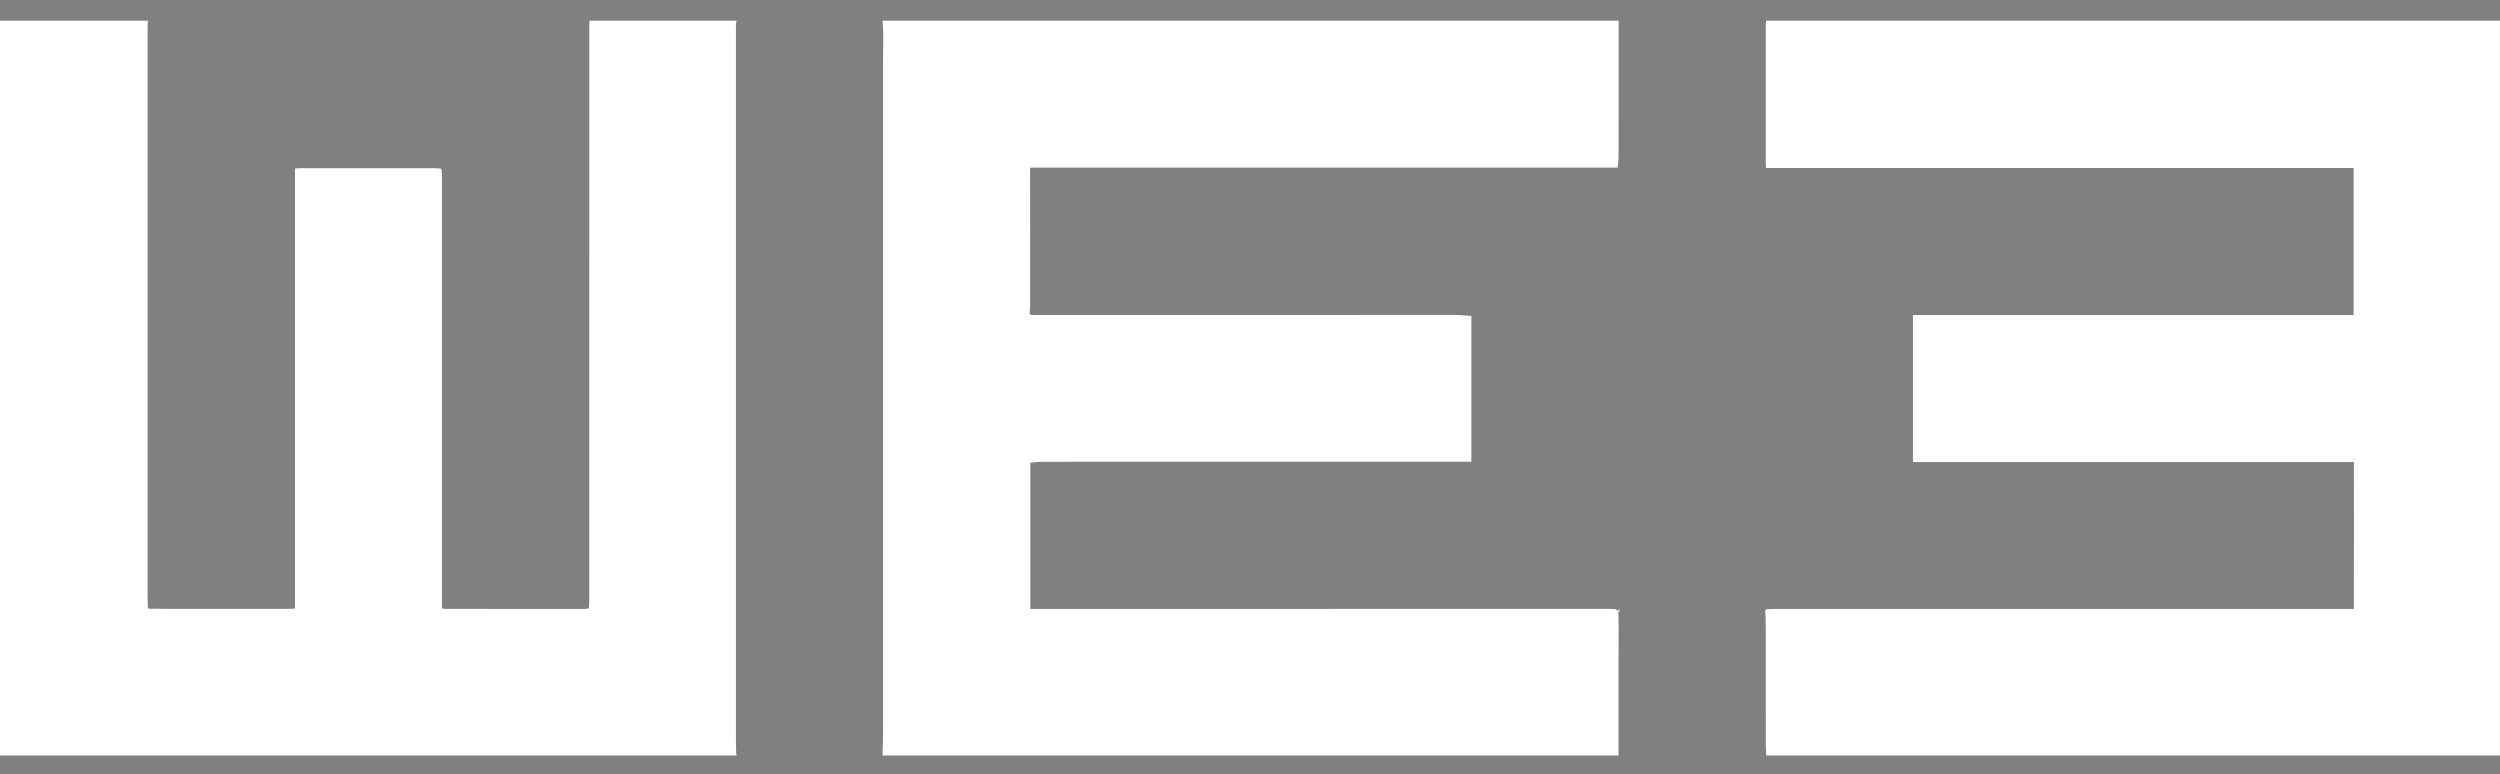
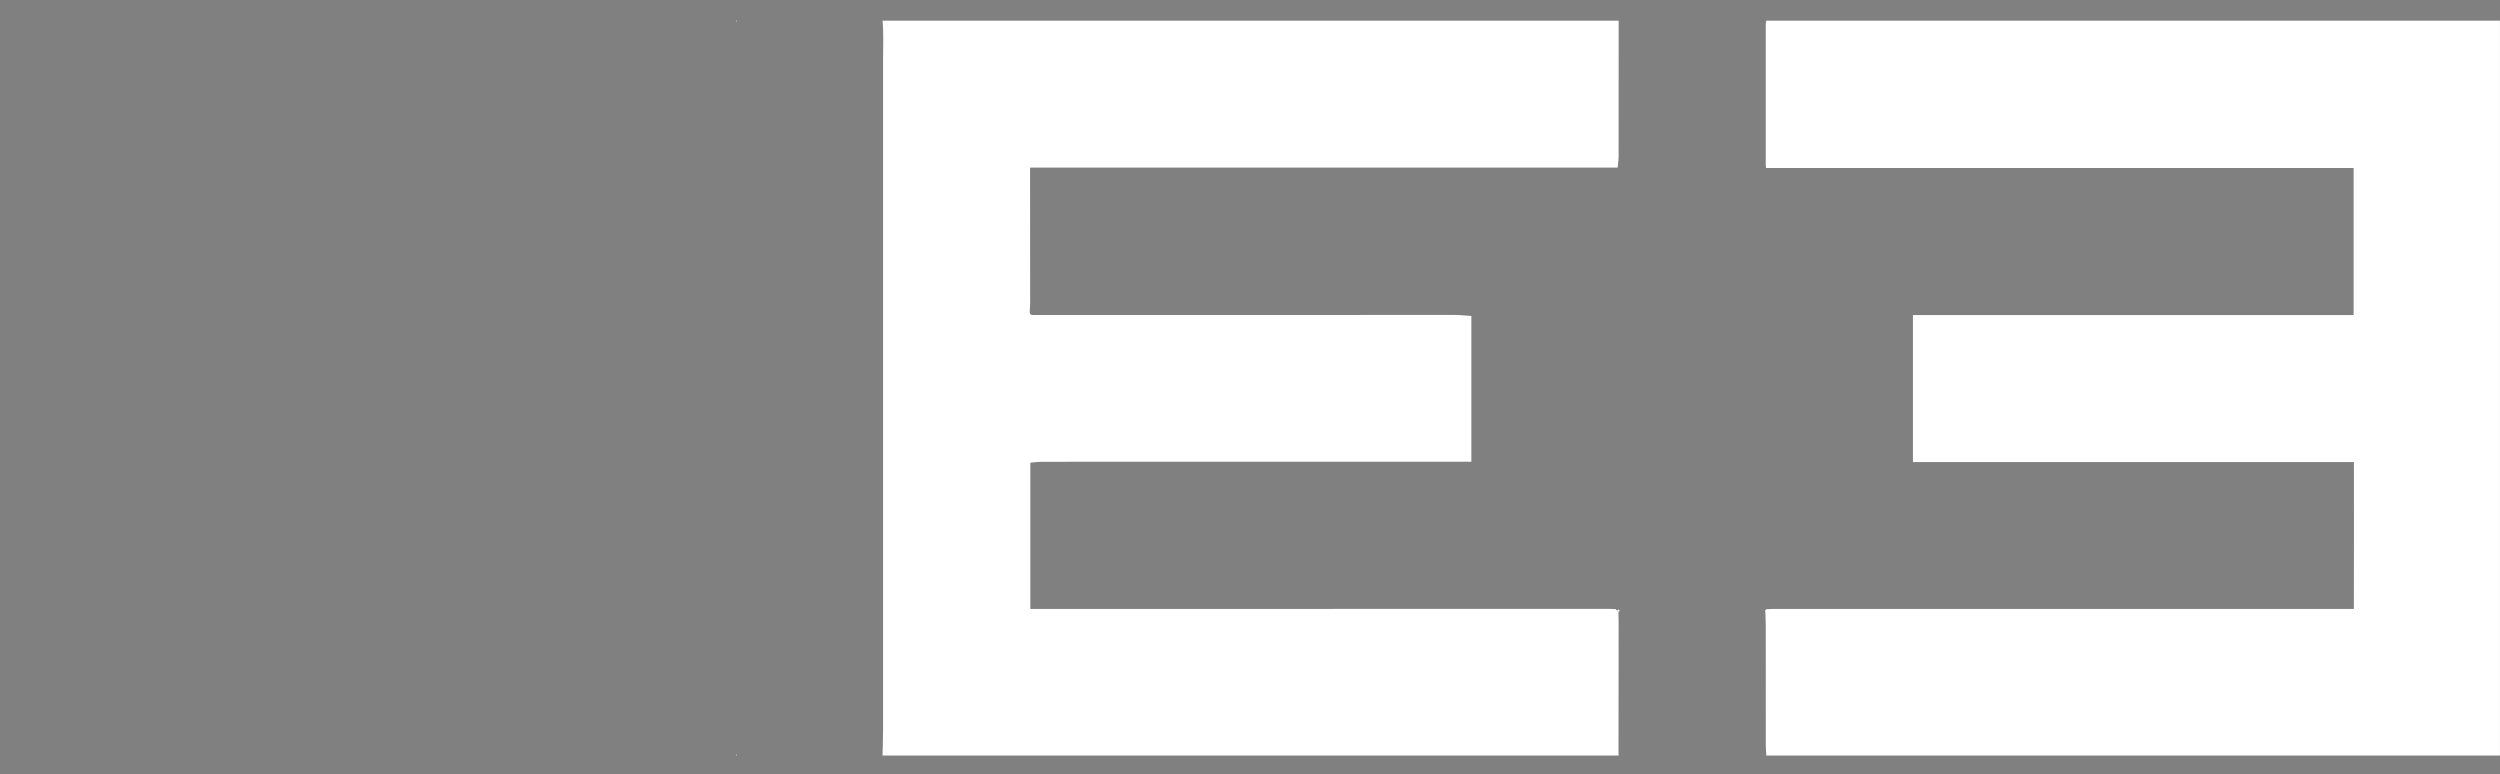
<svg xmlns="http://www.w3.org/2000/svg" width="113" height="35" viewBox="0 0 113 35" fill="none">
  <rect x="0" y="0" width="113" height="35" fill="#808080" stroke="none" />
  <g clip-path="url(#clip0_2608_7017)">
-     <path d="M73.163 0.934C73.163 1.237 73.163 1.541 73.163 1.843C73.163 3.59 73.164 5.337 73.161 7.083C73.161 7.252 73.132 7.421 73.118 7.576C71.329 7.576 69.568 7.576 67.805 7.576H57.185C55.411 7.576 53.636 7.576 51.862 7.576C50.1 7.576 48.339 7.576 46.559 7.576C46.559 7.686 46.559 7.739 46.559 7.793C46.56 9.788 46.563 11.783 46.563 13.778C46.563 13.87 46.558 13.962 46.544 14.052C46.522 14.196 46.537 14.224 46.678 14.238C46.724 14.242 46.77 14.238 46.816 14.238C53.124 14.238 59.432 14.235 65.74 14.236C65.991 14.236 66.243 14.265 66.506 14.282V20.87H66.087C59.761 20.87 53.435 20.87 47.109 20.872C46.93 20.872 46.752 20.898 46.571 20.913V27.523C46.698 27.523 46.815 27.523 46.931 27.523C53.101 27.523 59.271 27.523 65.441 27.522C67.886 27.522 70.332 27.522 72.778 27.522C72.869 27.522 72.961 27.528 73.052 27.533C73.068 27.549 73.083 27.566 73.098 27.584C73.115 27.621 73.133 27.66 73.152 27.697C73.155 27.863 73.162 28.028 73.162 28.193C73.161 30.141 73.158 32.09 73.156 34.039C73.156 34.075 73.161 34.112 73.163 34.149H39.89C39.898 33.77 39.915 33.389 39.915 33.01C39.916 22.891 39.917 12.773 39.915 2.655C39.915 2.081 39.945 1.506 39.891 0.934H73.164L73.163 0.934Z" fill="white" />
-     <path d="M26.645 0.934C28.852 0.934 31.059 0.934 33.267 0.934C33.269 0.952 33.272 0.97 33.274 0.989C33.271 1.062 33.264 1.136 33.264 1.208C33.264 11.95 33.264 22.692 33.264 33.433C33.264 33.654 33.271 33.873 33.275 34.094C33.272 34.113 33.27 34.132 33.267 34.149H0V0.934H6.671C6.674 0.952 6.677 0.971 6.682 0.989C6.678 1.08 6.672 1.172 6.672 1.264C6.672 9.807 6.672 18.35 6.672 26.894C6.672 27.087 6.68 27.279 6.683 27.472C6.697 27.485 6.713 27.5 6.727 27.513C7.048 27.515 7.37 27.521 7.691 27.521C9.457 27.521 11.222 27.521 12.987 27.521C13.093 27.521 13.2 27.512 13.332 27.506V7.616C13.438 7.611 13.518 7.604 13.599 7.604C15.613 7.604 17.625 7.604 19.639 7.604C19.731 7.604 19.823 7.613 19.914 7.619C19.93 7.634 19.944 7.65 19.959 7.665C19.966 7.757 19.977 7.847 19.977 7.939C19.977 14.211 19.977 20.483 19.977 26.755C19.977 26.993 19.979 27.232 19.98 27.471C19.996 27.486 20.011 27.501 20.027 27.516C20.073 27.518 20.118 27.522 20.165 27.522C22.241 27.522 24.319 27.523 26.396 27.523C26.459 27.523 26.522 27.514 26.616 27.506C26.622 27.366 26.636 27.233 26.636 27.099C26.636 18.478 26.636 9.857 26.637 1.236C26.637 1.136 26.642 1.034 26.645 0.934Z" fill="white" />
+     <path d="M73.163 0.934C73.163 1.237 73.163 1.541 73.163 1.843C73.163 3.59 73.164 5.337 73.161 7.083C73.161 7.252 73.132 7.421 73.118 7.576C71.329 7.576 69.568 7.576 67.805 7.576H57.185C55.411 7.576 53.636 7.576 51.862 7.576C50.1 7.576 48.339 7.576 46.559 7.576C46.559 7.686 46.559 7.739 46.559 7.793C46.56 9.788 46.563 11.783 46.563 13.778C46.522 14.196 46.537 14.224 46.678 14.238C46.724 14.242 46.77 14.238 46.816 14.238C53.124 14.238 59.432 14.235 65.74 14.236C65.991 14.236 66.243 14.265 66.506 14.282V20.87H66.087C59.761 20.87 53.435 20.87 47.109 20.872C46.93 20.872 46.752 20.898 46.571 20.913V27.523C46.698 27.523 46.815 27.523 46.931 27.523C53.101 27.523 59.271 27.523 65.441 27.522C67.886 27.522 70.332 27.522 72.778 27.522C72.869 27.522 72.961 27.528 73.052 27.533C73.068 27.549 73.083 27.566 73.098 27.584C73.115 27.621 73.133 27.66 73.152 27.697C73.155 27.863 73.162 28.028 73.162 28.193C73.161 30.141 73.158 32.09 73.156 34.039C73.156 34.075 73.161 34.112 73.163 34.149H39.89C39.898 33.77 39.915 33.389 39.915 33.01C39.916 22.891 39.917 12.773 39.915 2.655C39.915 2.081 39.945 1.506 39.891 0.934H73.164L73.163 0.934Z" fill="white" />
    <path d="M79.836 27.536C79.937 27.532 80.038 27.524 80.139 27.524C88.8 27.524 97.463 27.524 106.124 27.524C106.205 27.524 106.285 27.524 106.394 27.524C106.402 25.299 106.399 23.098 106.397 20.885H86.465V14.241H106.383V7.593H79.825C79.821 7.543 79.812 7.491 79.812 7.438C79.812 5.323 79.812 3.208 79.812 1.094C79.812 1.041 79.828 0.987 79.835 0.934C90.889 0.934 101.943 0.934 112.998 0.934V34.149H79.835C79.828 33.995 79.814 33.839 79.814 33.685C79.813 31.878 79.814 30.073 79.812 28.267C79.812 28.038 79.798 27.811 79.79 27.582C79.805 27.567 79.821 27.55 79.835 27.535L79.836 27.536Z" fill="white" />
-     <path d="M6.724 0.934C6.71 0.952 6.694 0.971 6.68 0.989C6.677 0.97 6.673 0.951 6.669 0.934C6.688 0.934 6.705 0.934 6.724 0.934Z" fill="#DEDEDE" />
    <path d="M33.321 0.934C33.305 0.952 33.29 0.97 33.273 0.989C33.271 0.97 33.268 0.952 33.266 0.934C33.284 0.934 33.302 0.934 33.321 0.934Z" fill="#E5E5E5" />
    <path d="M33.275 34.092C33.29 34.111 33.305 34.129 33.321 34.147H33.266C33.269 34.128 33.271 34.109 33.275 34.092Z" fill="#E5E5E5" />
    <path d="M73.148 27.696C73.13 27.659 73.112 27.62 73.094 27.582C73.097 27.564 73.1 27.546 73.104 27.527C73.226 27.556 73.246 27.611 73.148 27.696Z" fill="#E1E1E1" />
    <path d="M73.109 27.527C73.106 27.546 73.102 27.564 73.099 27.582C73.084 27.566 73.068 27.549 73.054 27.532C73.073 27.531 73.091 27.528 73.109 27.527Z" fill="#0B0B0B" />
  </g>
  <defs>
    <clipPath id="clip0_2608_7017">
      <rect width="113" height="33.216" fill="white" transform="translate(0 0.934)" />
    </clipPath>
  </defs>
</svg>